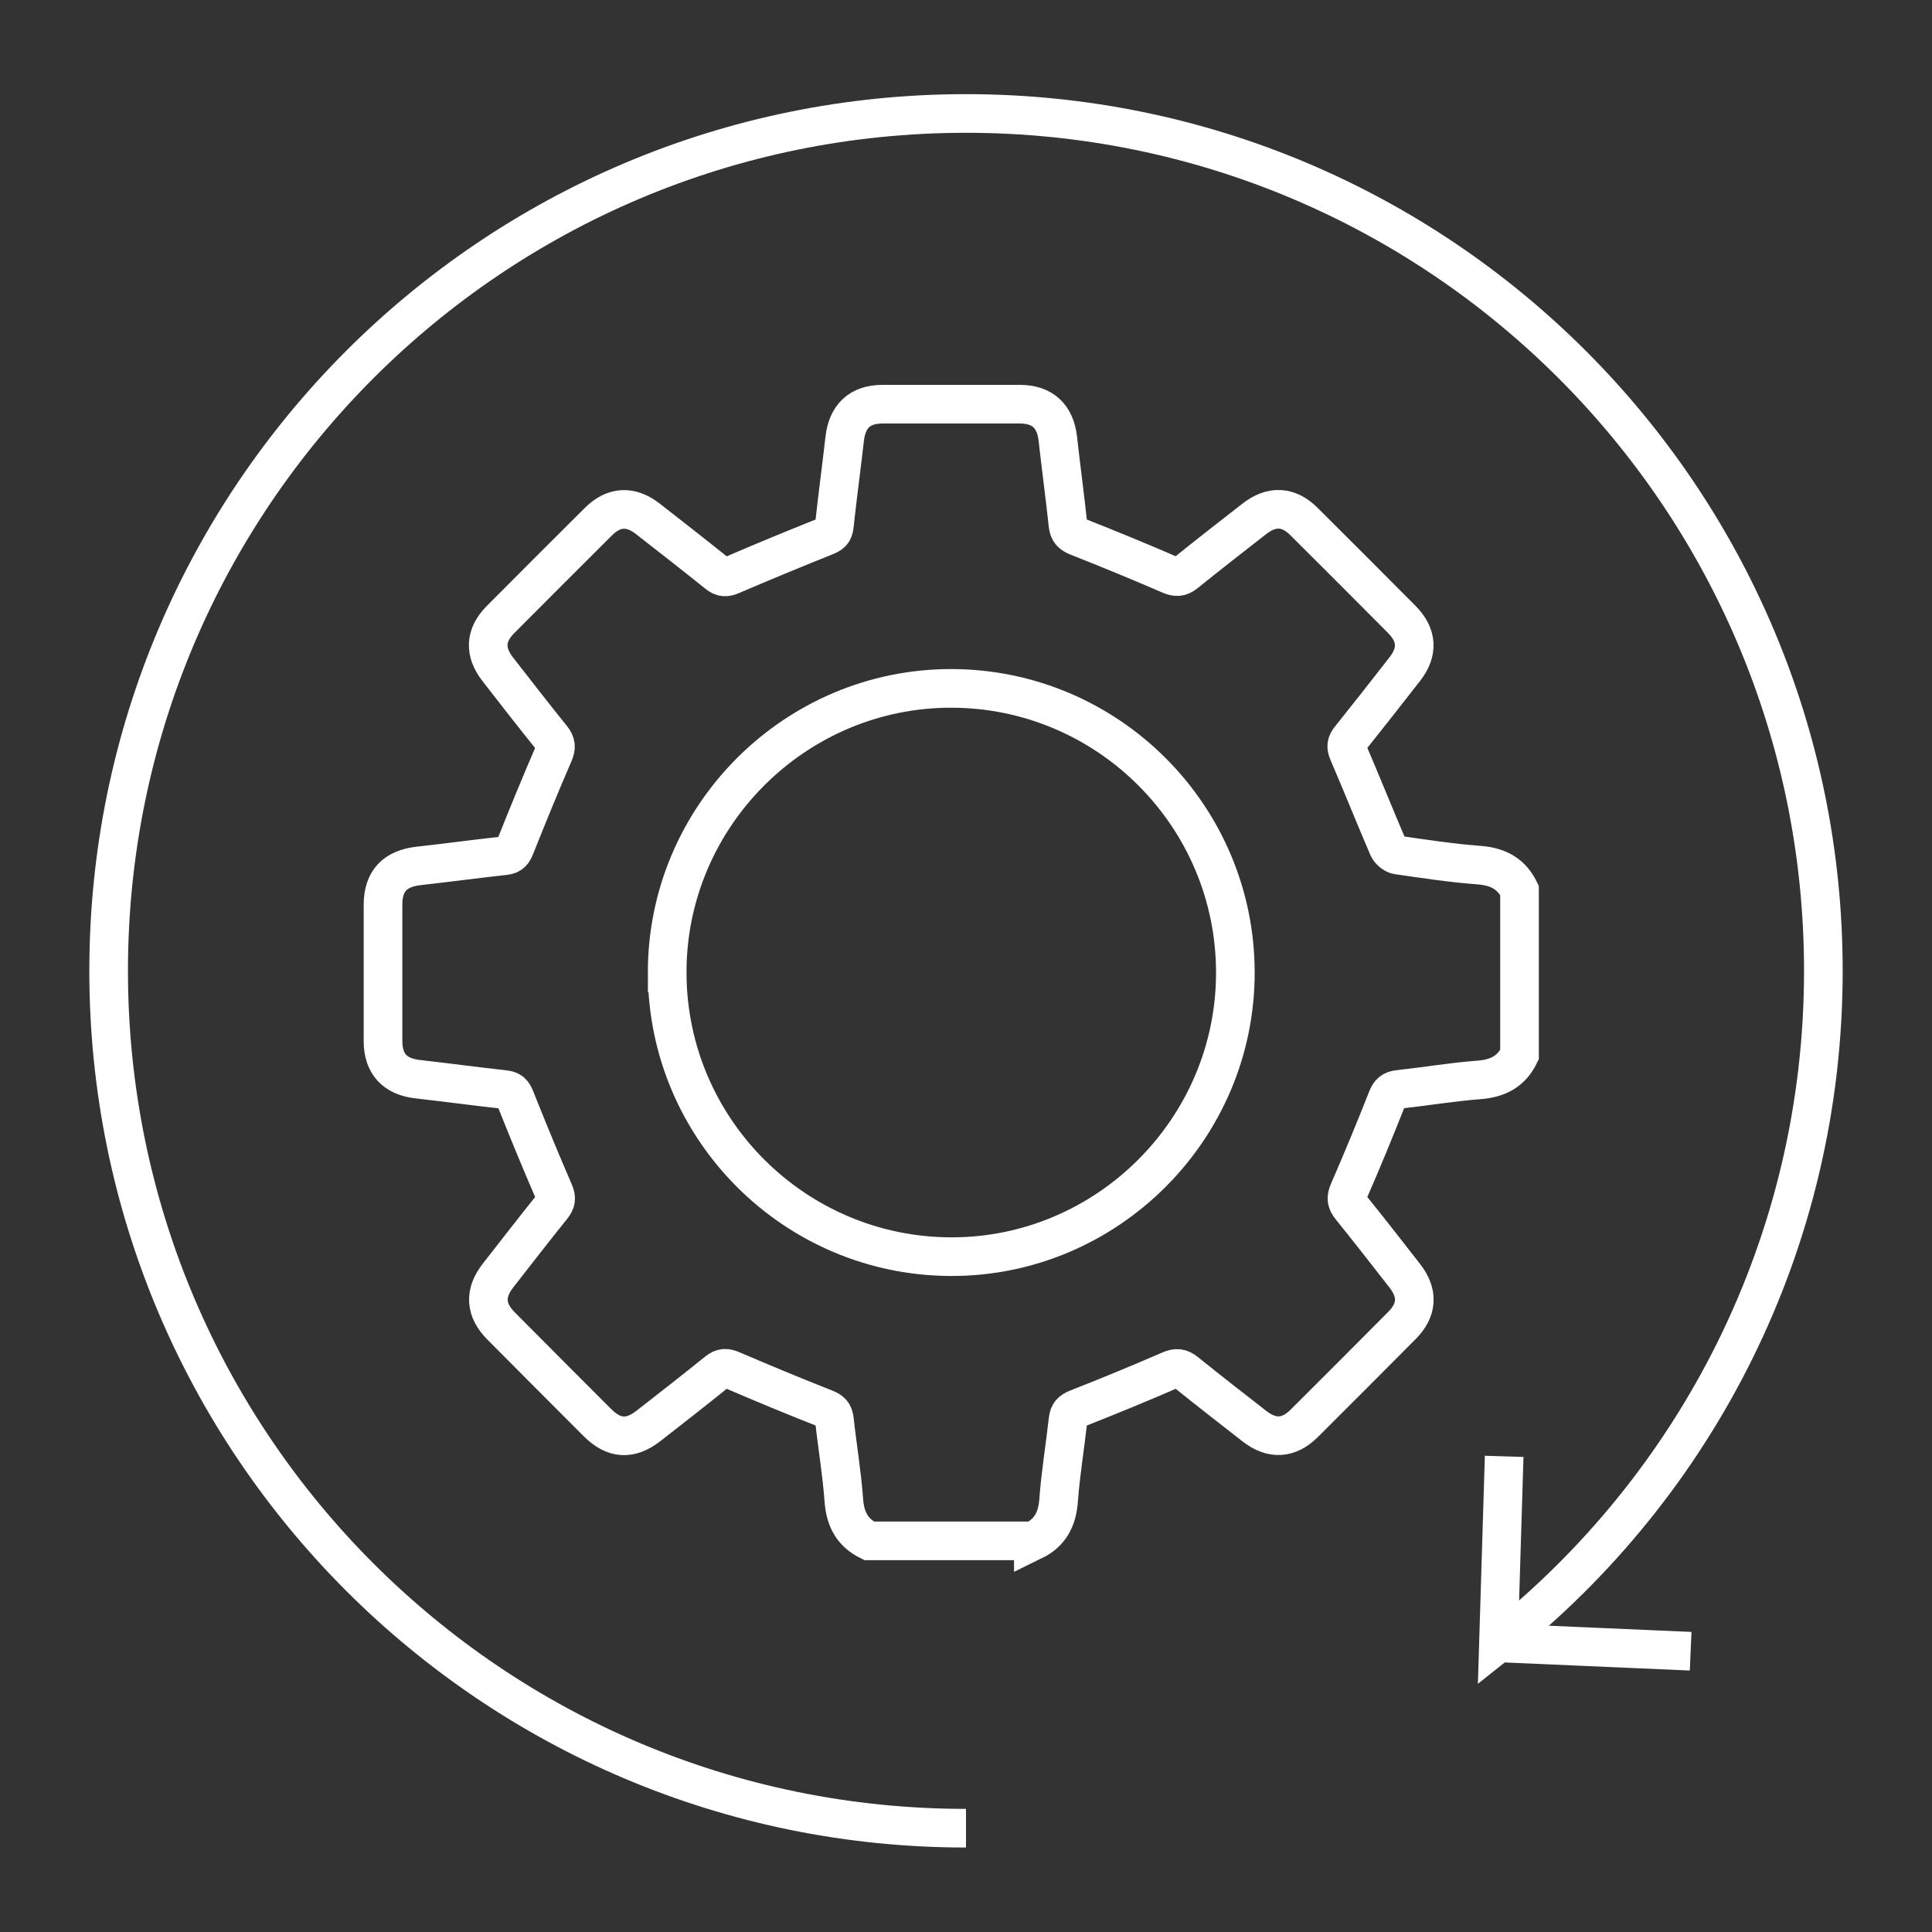
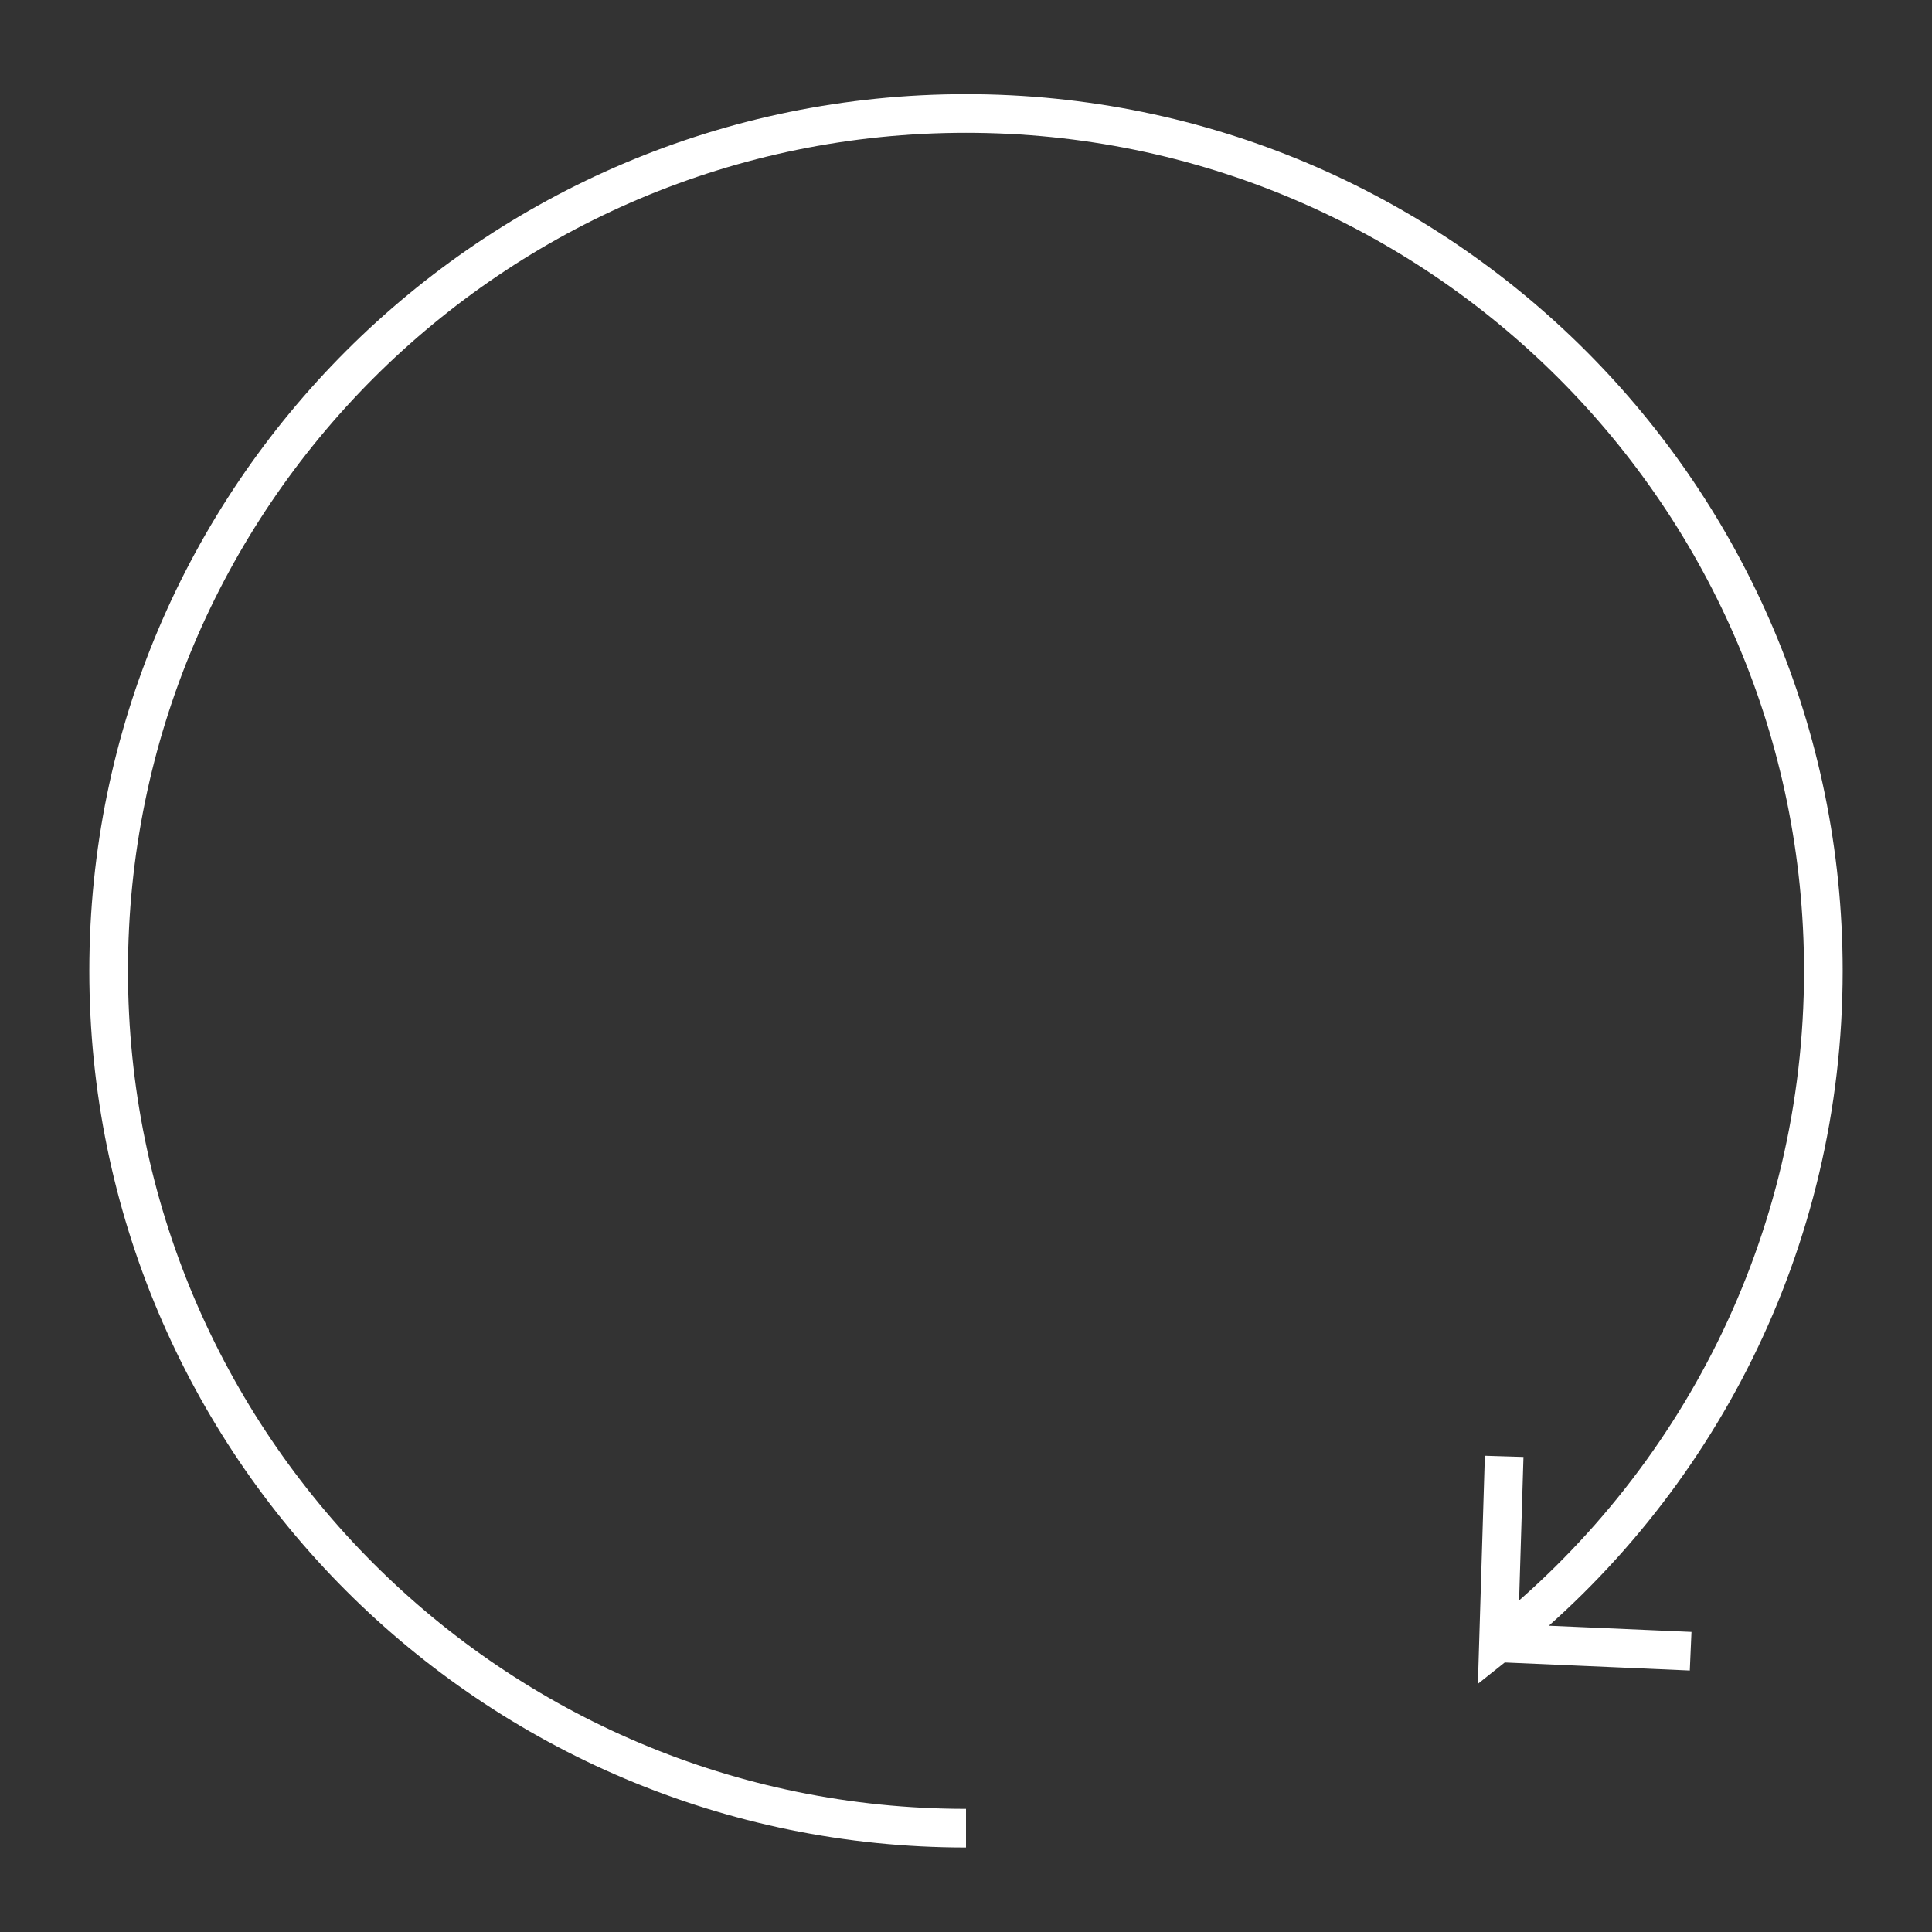
<svg xmlns="http://www.w3.org/2000/svg" id="Layer_1" viewBox="0 0 150 150">
  <rect x="0" y="0" width="150" height="150" fill="#333333" stroke="none" />
  <defs>
    <style>.cls-1{fill:none;stroke:#fff;stroke-miterlimit:10;stroke-width:3px;}</style>
  </defs>
-   <path class="cls-1" d="M80.23,119.634h-12.753c-1.307-.646-1.857-1.695-1.962-3.155-.15-2.087-.503-4.158-.73-6.24-.055-.502-.253-.698-.723-.883-2.421-.953-4.826-1.951-7.217-2.979-.455-.196-.746-.216-1.147,.108-1.763,1.426-3.554,2.818-5.341,4.214-1.424,1.111-2.689,1.035-3.968-.243-2.498-2.497-4.992-4.999-7.481-7.504-1.23-1.238-1.312-2.543-.251-3.907,1.393-1.79,2.786-3.58,4.205-5.349,.306-.382,.364-.66,.156-1.14-1.046-2.415-2.047-4.849-3.02-7.294-.173-.435-.353-.619-.828-.67-2.253-.245-4.499-.552-6.751-.806-1.751-.198-2.68-1.187-2.682-2.943-.004-3.532-.003-7.065-0-10.597,.001-1.847,.926-2.815,2.792-3.02,2.224-.245,4.442-.552,6.666-.791,.491-.053,.64-.28,.807-.699,.963-2.418,1.949-4.828,2.984-7.216,.216-.498,.196-.801-.14-1.218-1.423-1.765-2.815-3.557-4.206-5.347-1.045-1.344-.978-2.648,.21-3.843,2.531-2.546,5.068-5.084,7.614-7.615,1.197-1.19,2.499-1.256,3.841-.21,1.811,1.412,3.622,2.825,5.412,4.263,.367,.295,.637,.302,1.071,.116,2.418-1.039,4.85-2.043,7.293-3.02,.42-.168,.641-.318,.694-.81,.241-2.254,.551-4.5,.804-6.753,.198-1.766,1.177-2.7,2.925-2.702,3.561-.004,7.121-.004,10.681-0,1.756,.002,2.749,.935,2.944,2.685,.248,2.224,.55,4.443,.787,6.668,.057,.536,.278,.746,.772,.941,2.395,.943,4.775,1.925,7.137,2.948,.493,.214,.799,.21,1.219-.129,1.764-1.425,3.554-2.818,5.343-4.211,1.347-1.049,2.653-.987,3.843,.197,2.544,2.532,5.081,5.072,7.611,7.618,1.196,1.203,1.272,2.51,.235,3.84-1.412,1.811-2.827,3.621-4.263,5.412-.289,.36-.325,.624-.134,1.067,1.052,2.443,2.039,4.915,3.087,7.36,.114,.266,.462,.568,.737,.607,2.101,.304,4.205,.624,6.319,.783,1.455,.109,2.511,.647,3.152,1.962v12.755c-.639,1.318-1.701,1.85-3.152,1.96-2.085,.158-4.155,.508-6.235,.737-.498,.055-.702,.241-.889,.715-.954,2.42-1.949,4.825-2.987,7.21-.22,.505-.174,.805,.156,1.215,1.423,1.764,2.817,3.552,4.209,5.341,1.043,1.34,.969,2.641-.221,3.839-2.529,2.545-5.063,5.085-7.605,7.617-1.193,1.188-2.505,1.26-3.841,.22-1.789-1.392-3.578-2.784-5.343-4.206-.411-.331-.713-.37-1.216-.152-2.386,1.035-4.792,2.027-7.213,2.977-.476,.187-.661,.394-.716,.889-.229,2.081-.579,4.151-.731,6.237-.107,1.455-.647,2.51-1.96,3.151Zm-28.43-44.112c.019,12.138,9.89,22.015,22.032,22.045,12.139,.03,22.098-9.929,22.081-22.08-.017-12.138-9.89-22.016-22.03-22.041-12.148-.026-22.102,9.925-22.083,22.076Z" />
  <path class="cls-1" d="M75,141.941c-36.763,0-66.565-29.802-66.565-66.565S38.237,8.81,75,8.81s66.565,29.802,66.565,66.565c0,21.142-9.856,39.981-25.224,52.175l.442-14.479-.442,14.479,14.92,.651" />
</svg>